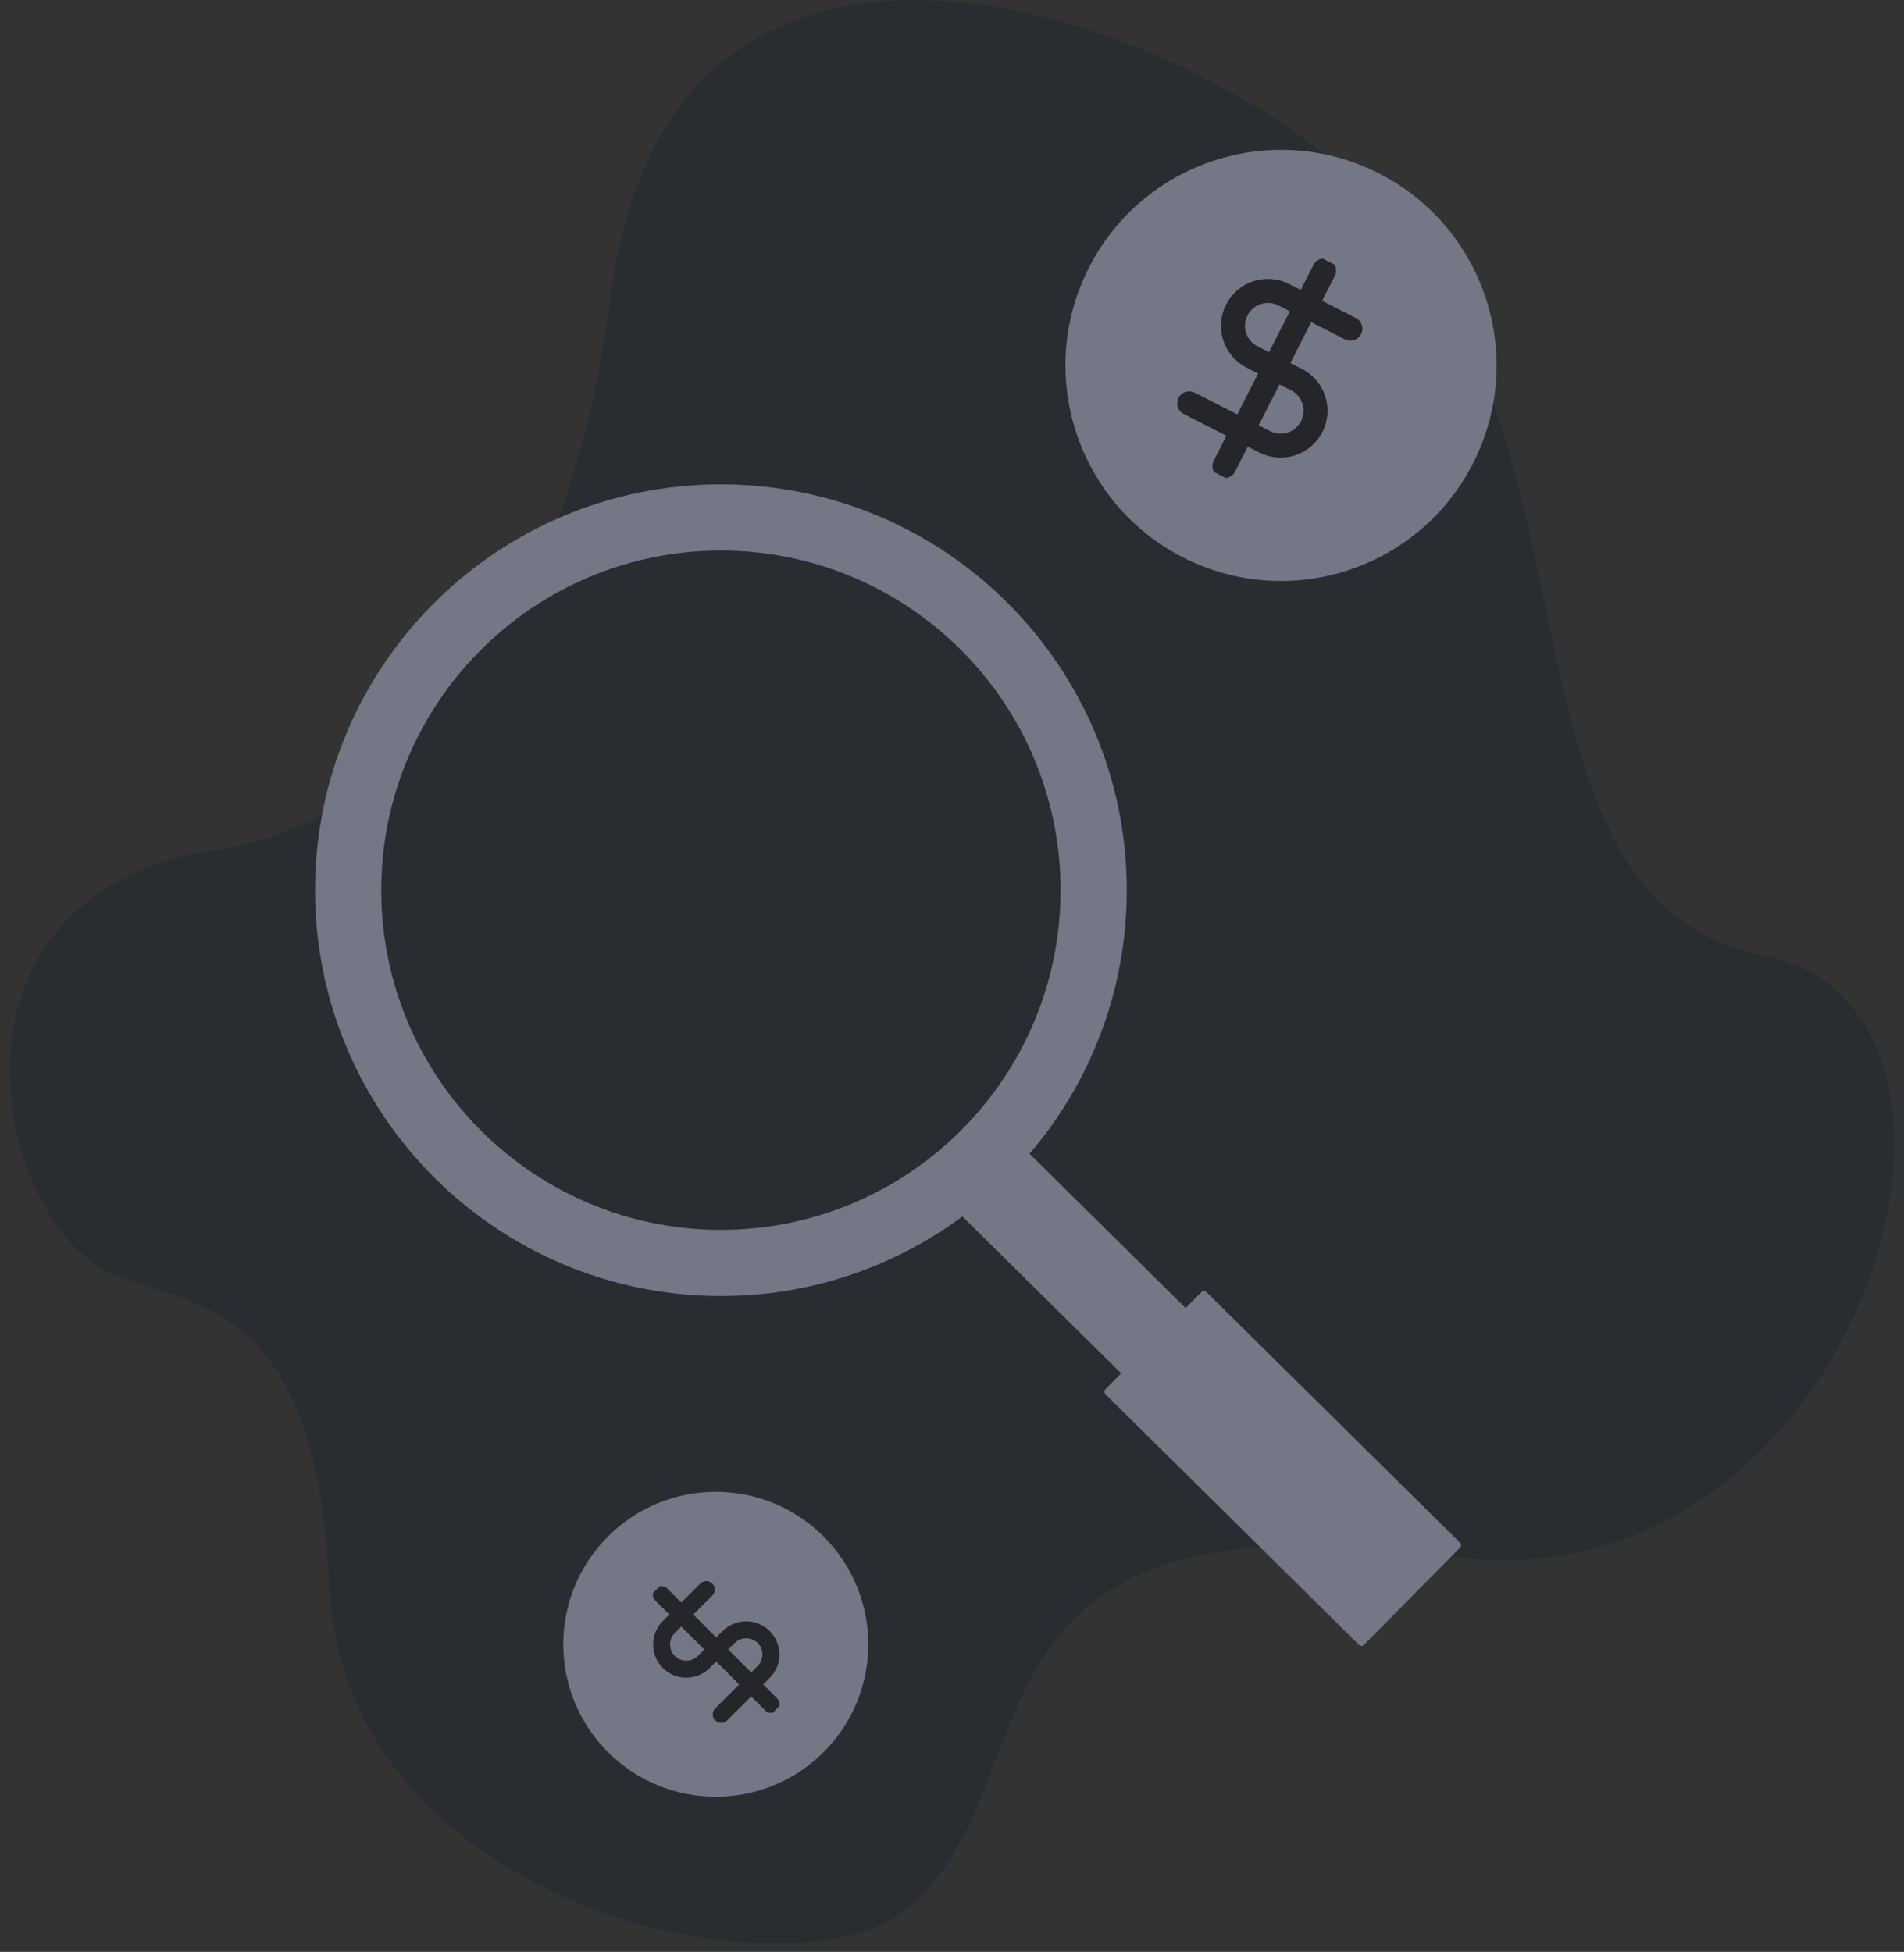
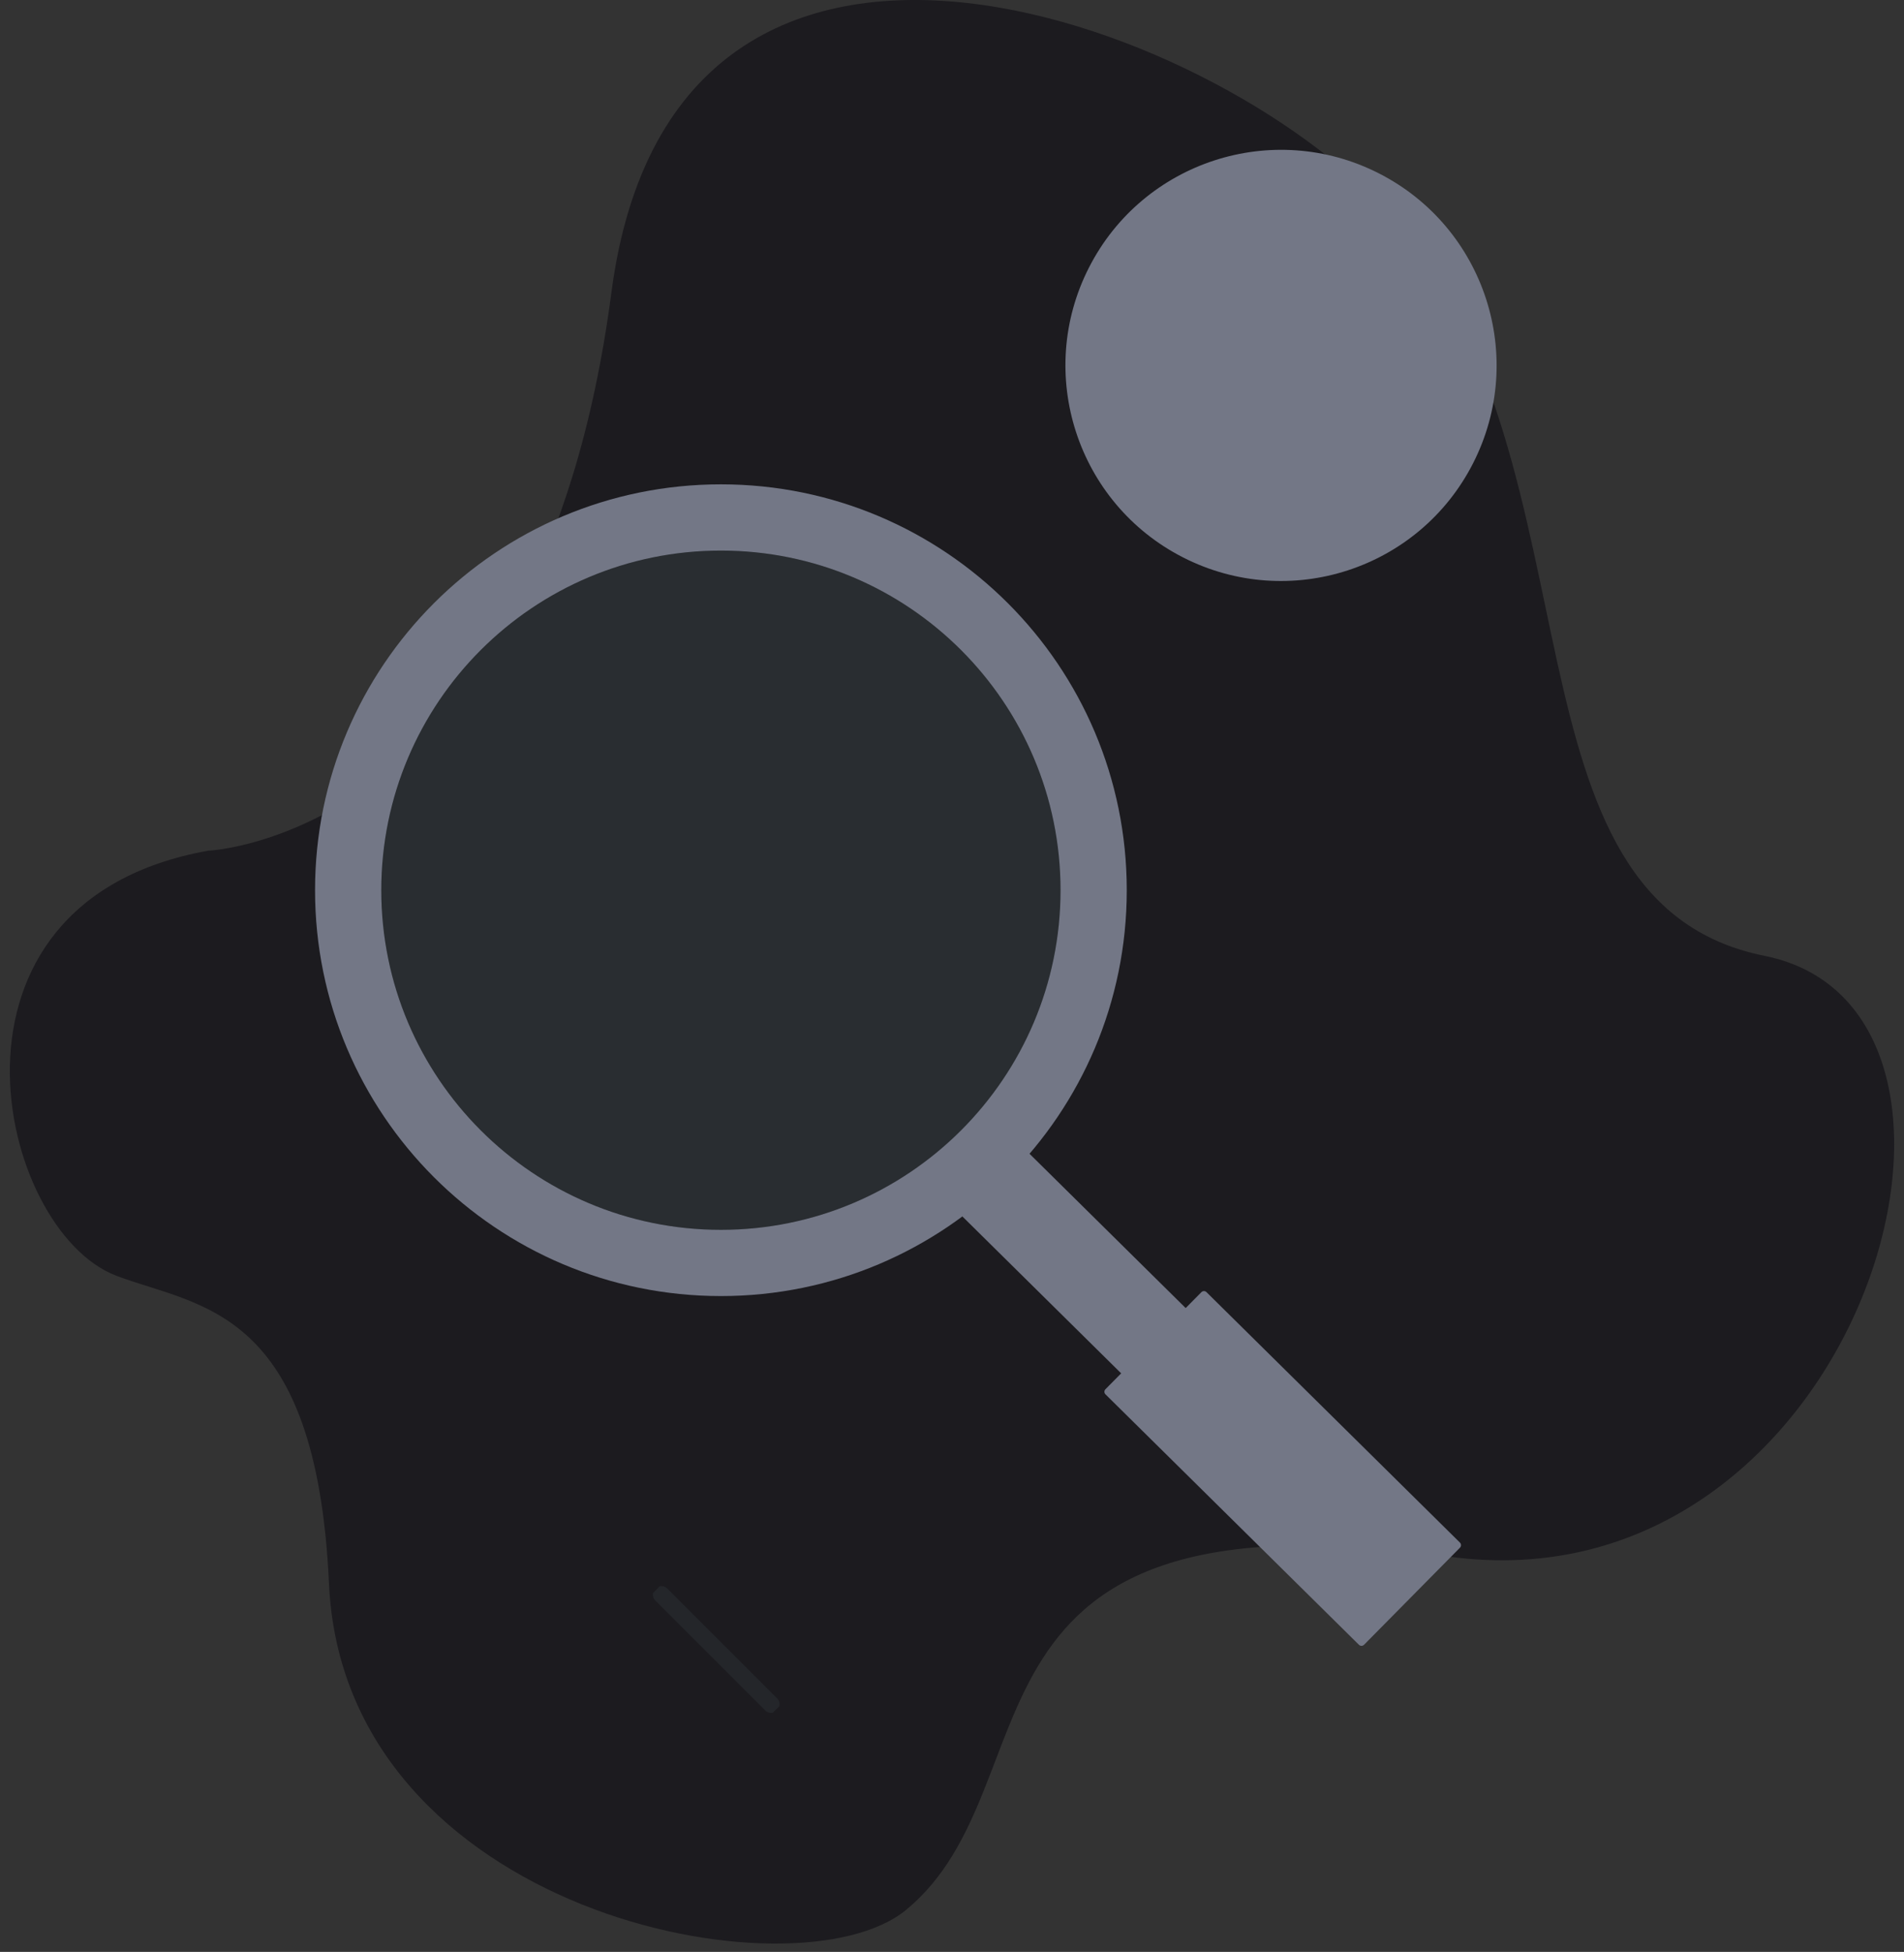
<svg xmlns="http://www.w3.org/2000/svg" width="159" height="163" viewBox="0 0 159 163" fill="none">
  <rect x="0" y="0" width="159" height="163" fill="#333333" stroke="none" />
  <path d="M17.382 71.04C17.382 71.04 45.076 69.931 51.06 24.409C56.375 -16.02 103.073 2.382 116.572 18.497C134.059 39.374 124.737 75.286 147.358 79.822C169.979 84.359 155.207 134.799 120.87 129.971C78.155 123.965 88.49 148.925 75.667 159.49C66.465 167.072 28.731 159.773 27.473 132.249C26.415 109.088 16.645 109.162 9.72 106.536C-0.267 102.748 -6.56 75.317 17.382 71.04Z" fill="#1C1B1F" />
-   <path d="M17.382 71.04C17.382 71.04 45.076 69.931 51.06 24.409C56.375 -16.02 103.073 2.382 116.572 18.497C134.059 39.374 124.737 75.286 147.358 79.822C169.979 84.359 155.207 134.799 120.87 129.971C78.155 123.965 88.49 148.925 75.667 159.49C66.465 167.072 28.731 159.773 27.473 132.249C26.415 109.088 16.645 109.162 9.72 106.536C-0.267 102.748 -6.56 75.317 17.382 71.04Z" fill="#BCFFFF" fill-opacity="0.08" />
  <path d="M111.524 121.595L84.316 94.71L78.929 100.162L106.137 127.047L111.524 121.595Z" fill="#737786" />
  <path d="M121.918 128.819L100.75 107.902C100.632 107.786 100.442 107.787 100.326 107.905L92.314 116.013C92.197 116.131 92.198 116.321 92.316 116.437L113.484 137.354C113.602 137.471 113.792 137.469 113.909 137.352L121.92 129.243C122.037 129.126 122.036 128.936 121.918 128.819Z" fill="#737786" />
  <path d="M60.202 108.231C78.92 108.231 94.094 93.057 94.094 74.339C94.094 55.62 78.92 40.446 60.202 40.446C41.483 40.446 26.309 55.62 26.309 74.339C26.309 93.057 41.483 108.231 60.202 108.231Z" fill="#737786" />
  <path d="M60.202 102.701C75.866 102.701 88.564 90.003 88.564 74.339C88.564 58.675 75.866 45.977 60.202 45.977C44.538 45.977 31.84 58.675 31.84 74.339C31.84 90.003 44.538 102.701 60.202 102.701Z" fill="#1C1B1F" />
  <path d="M60.202 102.701C75.866 102.701 88.564 90.003 88.564 74.339C88.564 58.675 75.866 45.977 60.202 45.977C44.538 45.977 31.84 58.675 31.84 74.339C31.84 90.003 44.538 102.701 60.202 102.701Z" fill="#BCFFFF" fill-opacity="0.08" />
  <circle cx="106.976" cy="30.515" r="18" transform="rotate(27 106.976 30.515)" fill="#737786" />
  <g clip-path="url(#clip0_39_6765)">
    <path d="M110.573 22.587L102.25 38.922" stroke="#1C1B1F" stroke-width="2" stroke-linecap="round" stroke-linejoin="round" />
    <path d="M110.573 22.587L102.25 38.922" stroke="#BCFFFF" stroke-opacity="0.05" stroke-width="2" stroke-linecap="round" stroke-linejoin="round" />
    <path d="M112.773 27.449L107.204 24.611C106.515 24.26 105.714 24.197 104.979 24.436C104.243 24.675 103.632 25.197 103.281 25.886C102.93 26.575 102.867 27.376 103.106 28.111C103.345 28.847 103.866 29.457 104.556 29.809L108.268 31.7C108.957 32.051 109.479 32.662 109.718 33.398C109.957 34.133 109.894 34.934 109.543 35.623C109.192 36.312 108.581 36.834 107.845 37.073C107.11 37.312 106.309 37.249 105.62 36.898L99.309 33.682" stroke="#1C1B1F" stroke-width="2" stroke-linecap="round" stroke-linejoin="round" />
    <path d="M112.773 27.449L107.204 24.611C106.515 24.26 105.714 24.197 104.979 24.436C104.243 24.675 103.632 25.197 103.281 25.886C102.93 26.575 102.867 27.376 103.106 28.111C103.345 28.847 103.866 29.457 104.556 29.809L108.268 31.7C108.957 32.051 109.479 32.662 109.718 33.398C109.957 34.133 109.894 34.934 109.543 35.623C109.192 36.312 108.581 36.834 107.845 37.073C107.11 37.312 106.309 37.249 105.62 36.898L99.309 33.682" stroke="#BCFFFF" stroke-opacity="0.05" stroke-width="2" stroke-linecap="round" stroke-linejoin="round" />
  </g>
-   <circle cx="59.774" cy="137.313" r="12.734" transform="rotate(-45 59.774 137.313)" fill="#737786" />
  <g clip-path="url(#clip1_39_6765)">
    <path d="M55.227 133.159L64.398 142.33" stroke="#1C1B1F" stroke-width="1.415" stroke-linecap="round" stroke-linejoin="round" />
    <path d="M55.227 133.159L64.398 142.33" stroke="#BCFFFF" stroke-opacity="0.05" stroke-width="1.415" stroke-linecap="round" stroke-linejoin="round" />
-     <path d="M58.979 132.742L55.852 135.869C55.465 136.256 55.248 136.781 55.248 137.328C55.248 137.875 55.465 138.4 55.852 138.787C56.239 139.174 56.764 139.391 57.311 139.391C57.859 139.391 58.383 139.174 58.77 138.787L60.855 136.703C61.242 136.316 61.767 136.098 62.314 136.098C62.861 136.098 63.386 136.316 63.773 136.703C64.16 137.09 64.377 137.614 64.377 138.162C64.377 138.709 64.16 139.234 63.773 139.621L60.229 143.164" stroke="#1C1B1F" stroke-width="1.415" stroke-linecap="round" stroke-linejoin="round" />
-     <path d="M58.979 132.742L55.852 135.869C55.465 136.256 55.248 136.781 55.248 137.328C55.248 137.875 55.465 138.4 55.852 138.787C56.239 139.174 56.764 139.391 57.311 139.391C57.859 139.391 58.383 139.174 58.77 138.787L60.855 136.703C61.242 136.316 61.767 136.098 62.314 136.098C62.861 136.098 63.386 136.316 63.773 136.703C64.16 137.09 64.377 137.614 64.377 138.162C64.377 138.709 64.16 139.234 63.773 139.621L60.229 143.164" stroke="#BCFFFF" stroke-opacity="0.05" stroke-width="1.415" stroke-linecap="round" stroke-linejoin="round" />
  </g>
  <defs>
    <clipPath id="clip0_39_6765">
-       <rect width="20" height="20" fill="white" transform="translate(102.042 17.305) rotate(27)" />
-     </clipPath>
+       </clipPath>
    <clipPath id="clip1_39_6765">
      <rect width="14.149" height="14.149" fill="white" transform="translate(49.808 137.745) rotate(-45)" />
    </clipPath>
  </defs>
</svg>